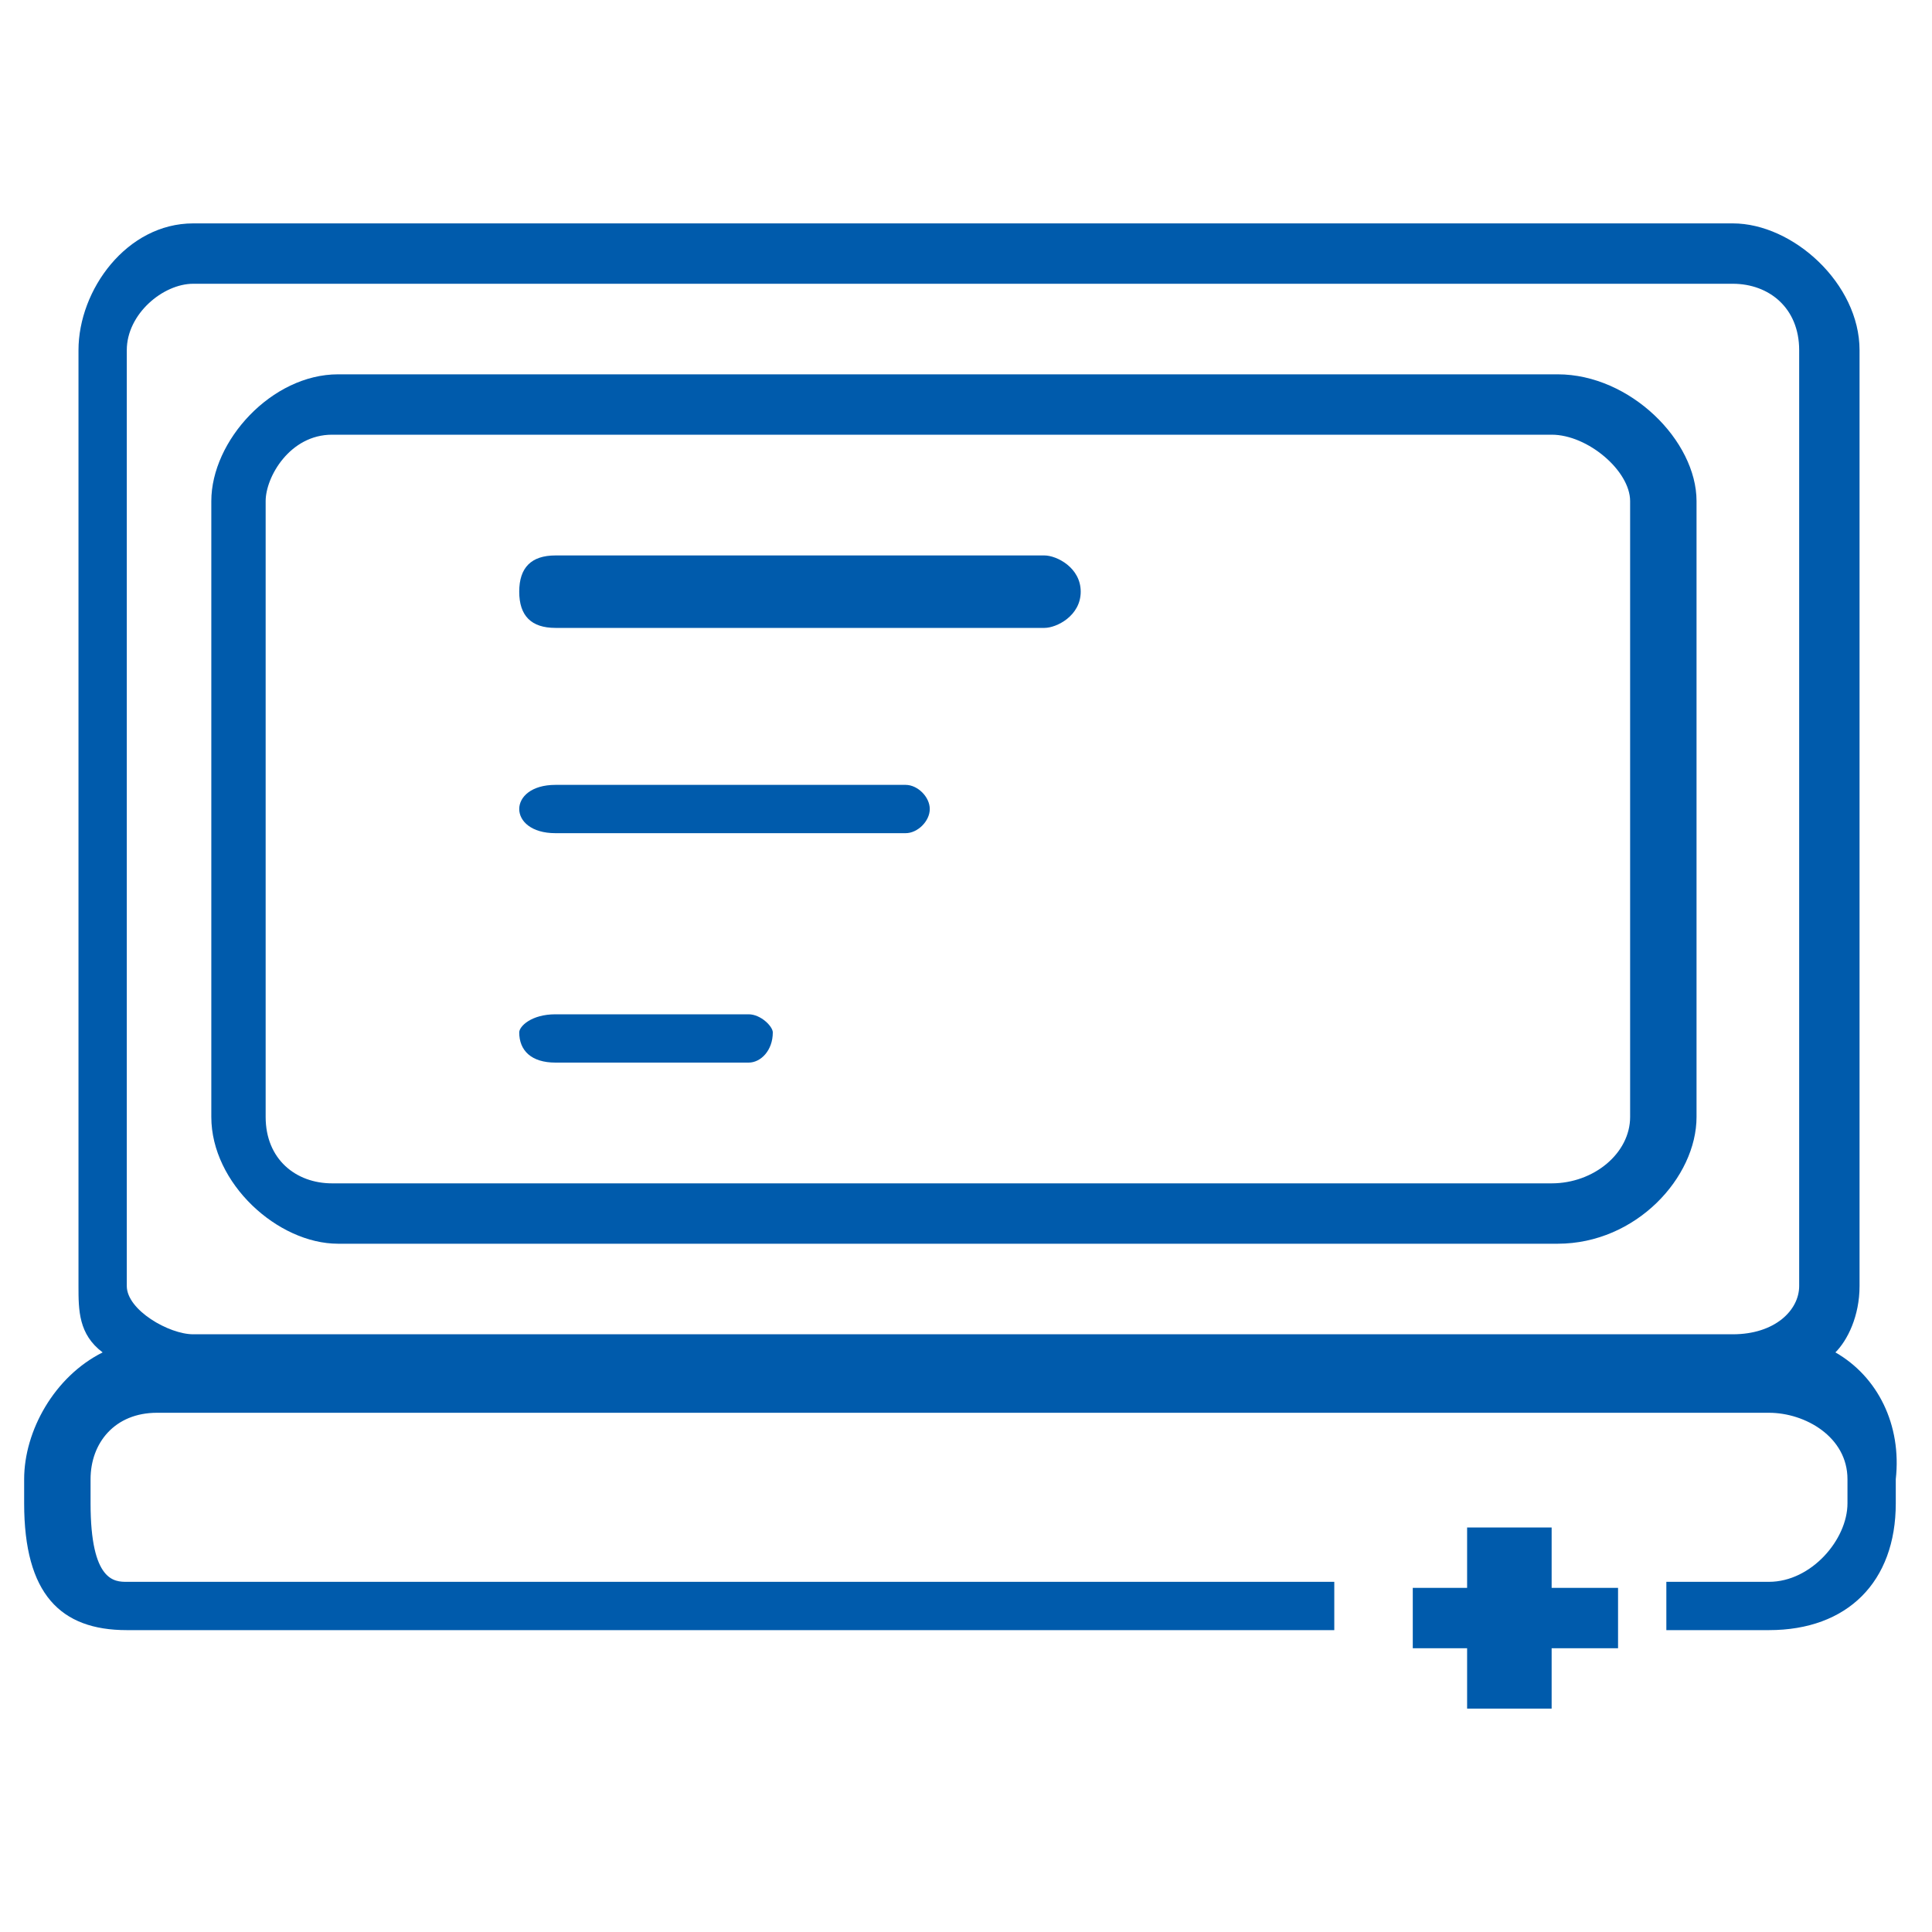
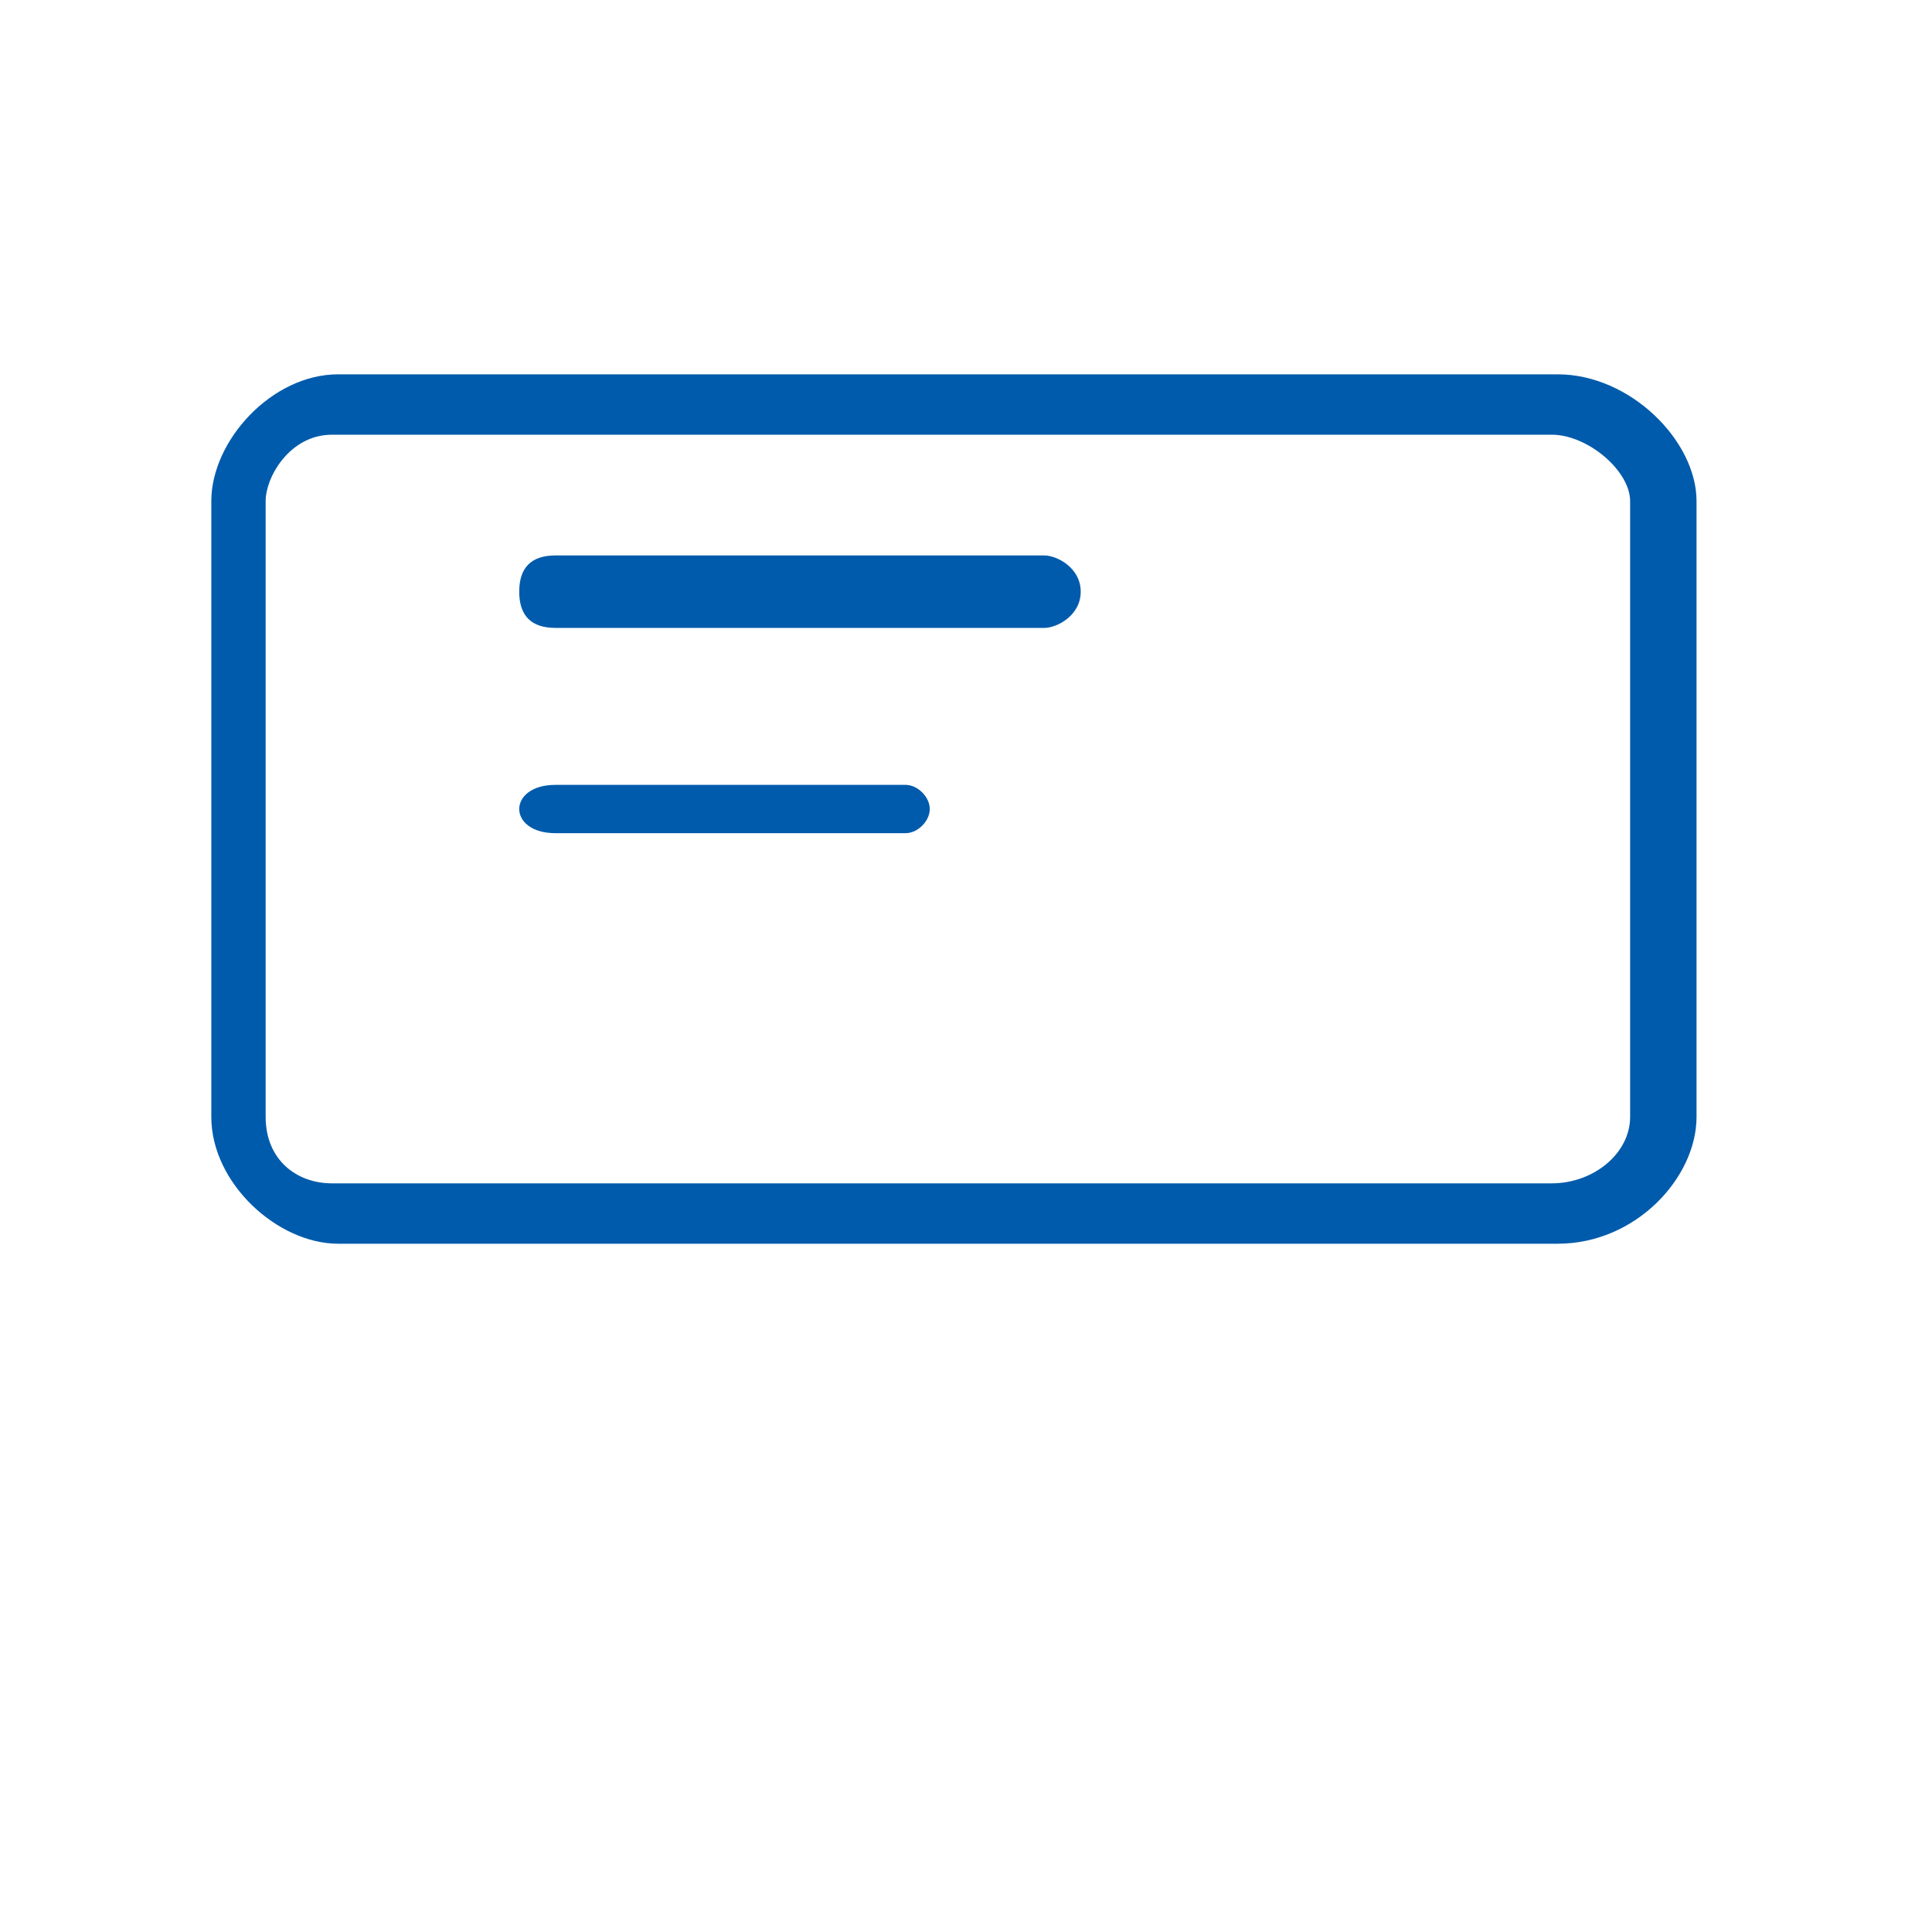
<svg xmlns="http://www.w3.org/2000/svg" version="1.1" id="图层_1" x="0px" y="0px" viewBox="0 0 32 32" style="enable-background:new 0 0 32 32;" xml:space="preserve">
  <style type="text/css">
	.st0{fill-rule:evenodd;clip-rule:evenodd;fill:#005BAC;}
</style>
  <g>
    <path class="st0" d="M25.8,6.2c-20.2,0-20.2,0-20.2,0c-1.1,0-2.1,1.1-2.1,2.1c0,10.2,0,10.2,0,10.2c0,1.1,1.1,2.1,2.1,2.1   c20.2,0,20.2,0,20.2,0c1.3,0,2.3-1.1,2.3-2.1c0-10.2,0-10.2,0-10.2C28.1,7.3,27,6.2,25.8,6.2L25.8,6.2z M27,18.5   c0,0.6-0.6,1.1-1.3,1.1c-20.2,0-20.2,0-20.2,0c-0.6,0-1.1-0.4-1.1-1.1c0-10.2,0-10.2,0-10.2c0-0.4,0.4-1.1,1.1-1.1   c20.2,0,20.2,0,20.2,0c0.6,0,1.3,0.6,1.3,1.1V18.5L27,18.5L27,18.5z" />
-     <path class="st0" d="M30.4,22.4c0.2-0.2,0.4-0.6,0.4-1.1c0-15.5,0-15.5,0-15.5c0-1.1-1.1-2.1-2.1-2.1c-25.5,0-25.5,0-25.5,0   c-1.1,0-1.9,1.1-1.9,2.1c0,15.5,0,15.5,0,15.5c0,0.4,0,0.8,0.4,1.1c-0.8,0.4-1.3,1.3-1.3,2.1c0,0.4,0,0.4,0,0.4   c0,1.5,0.6,2.1,1.7,2.1c20,0,20,0,20,0c0-0.8,0-0.8,0-0.8c-20,0-20,0-20,0c-0.2,0-0.6,0-0.6-1.3c0-0.4,0-0.4,0-0.4   c0-0.6,0.4-1.1,1.1-1.1s0.6,0,0.6,0c25.5,0,25.5,0,25.5,0c0.6,0,0.6,0,0.6,0c0.6,0,1.3,0.4,1.3,1.1c0,0.4,0,0.4,0,0.4   c0,0.6-0.6,1.3-1.3,1.3c-1.7,0-1.7,0-1.7,0c0,0.8,0,0.8,0,0.8c1.7,0,1.7,0,1.7,0c1.3,0,2.1-0.8,2.1-2.1c0-0.4,0-0.4,0-0.4   C31.5,23.6,31.1,22.8,30.4,22.4L30.4,22.4z M29.8,21.3c0,0.4-0.4,0.8-1.1,0.8c-25.5,0-25.5,0-25.5,0c-0.4,0-1.1-0.4-1.1-0.8   c0-15.5,0-15.5,0-15.5c0-0.6,0.6-1.1,1.1-1.1c25.5,0,25.5,0,25.5,0c0.6,0,1.1,0.4,1.1,1.1C29.8,21.3,29.8,21.3,29.8,21.3L29.8,21.3   z" />
-     <polygon class="st0" points="25.7,25.3 24.3,25.3 24.3,26.3 23.4,26.3 23.4,27.3 24.3,27.3 24.3,28.3 25.7,28.3 25.7,27.3    26.8,27.3 26.8,26.3 25.7,26.3 25.7,25.3 25.7,25.3  " />
    <path class="st0" d="M17.3,9.2c-8.1,0-8.1,0-8.1,0c-0.4,0-0.6,0.2-0.6,0.6s0.2,0.6,0.6,0.6c8.1,0,8.1,0,8.1,0   c0.2,0,0.6-0.2,0.6-0.6S17.5,9.2,17.3,9.2L17.3,9.2z" />
    <path class="st0" d="M15,13c-5.8,0-5.8,0-5.8,0c-0.4,0-0.6,0.2-0.6,0.4c0,0.2,0.2,0.4,0.6,0.4c5.8,0,5.8,0,5.8,0   c0.2,0,0.4-0.2,0.4-0.4C15.4,13.2,15.2,13,15,13L15,13z" />
-     <path class="st0" d="M12.4,16.8c-3.2,0-3.2,0-3.2,0c-0.4,0-0.6,0.2-0.6,0.3c0,0.3,0.2,0.5,0.6,0.5c3.2,0,3.2,0,3.2,0   c0.2,0,0.4-0.2,0.4-0.5C12.8,17,12.6,16.8,12.4,16.8L12.4,16.8z" />
  </g>
</svg>